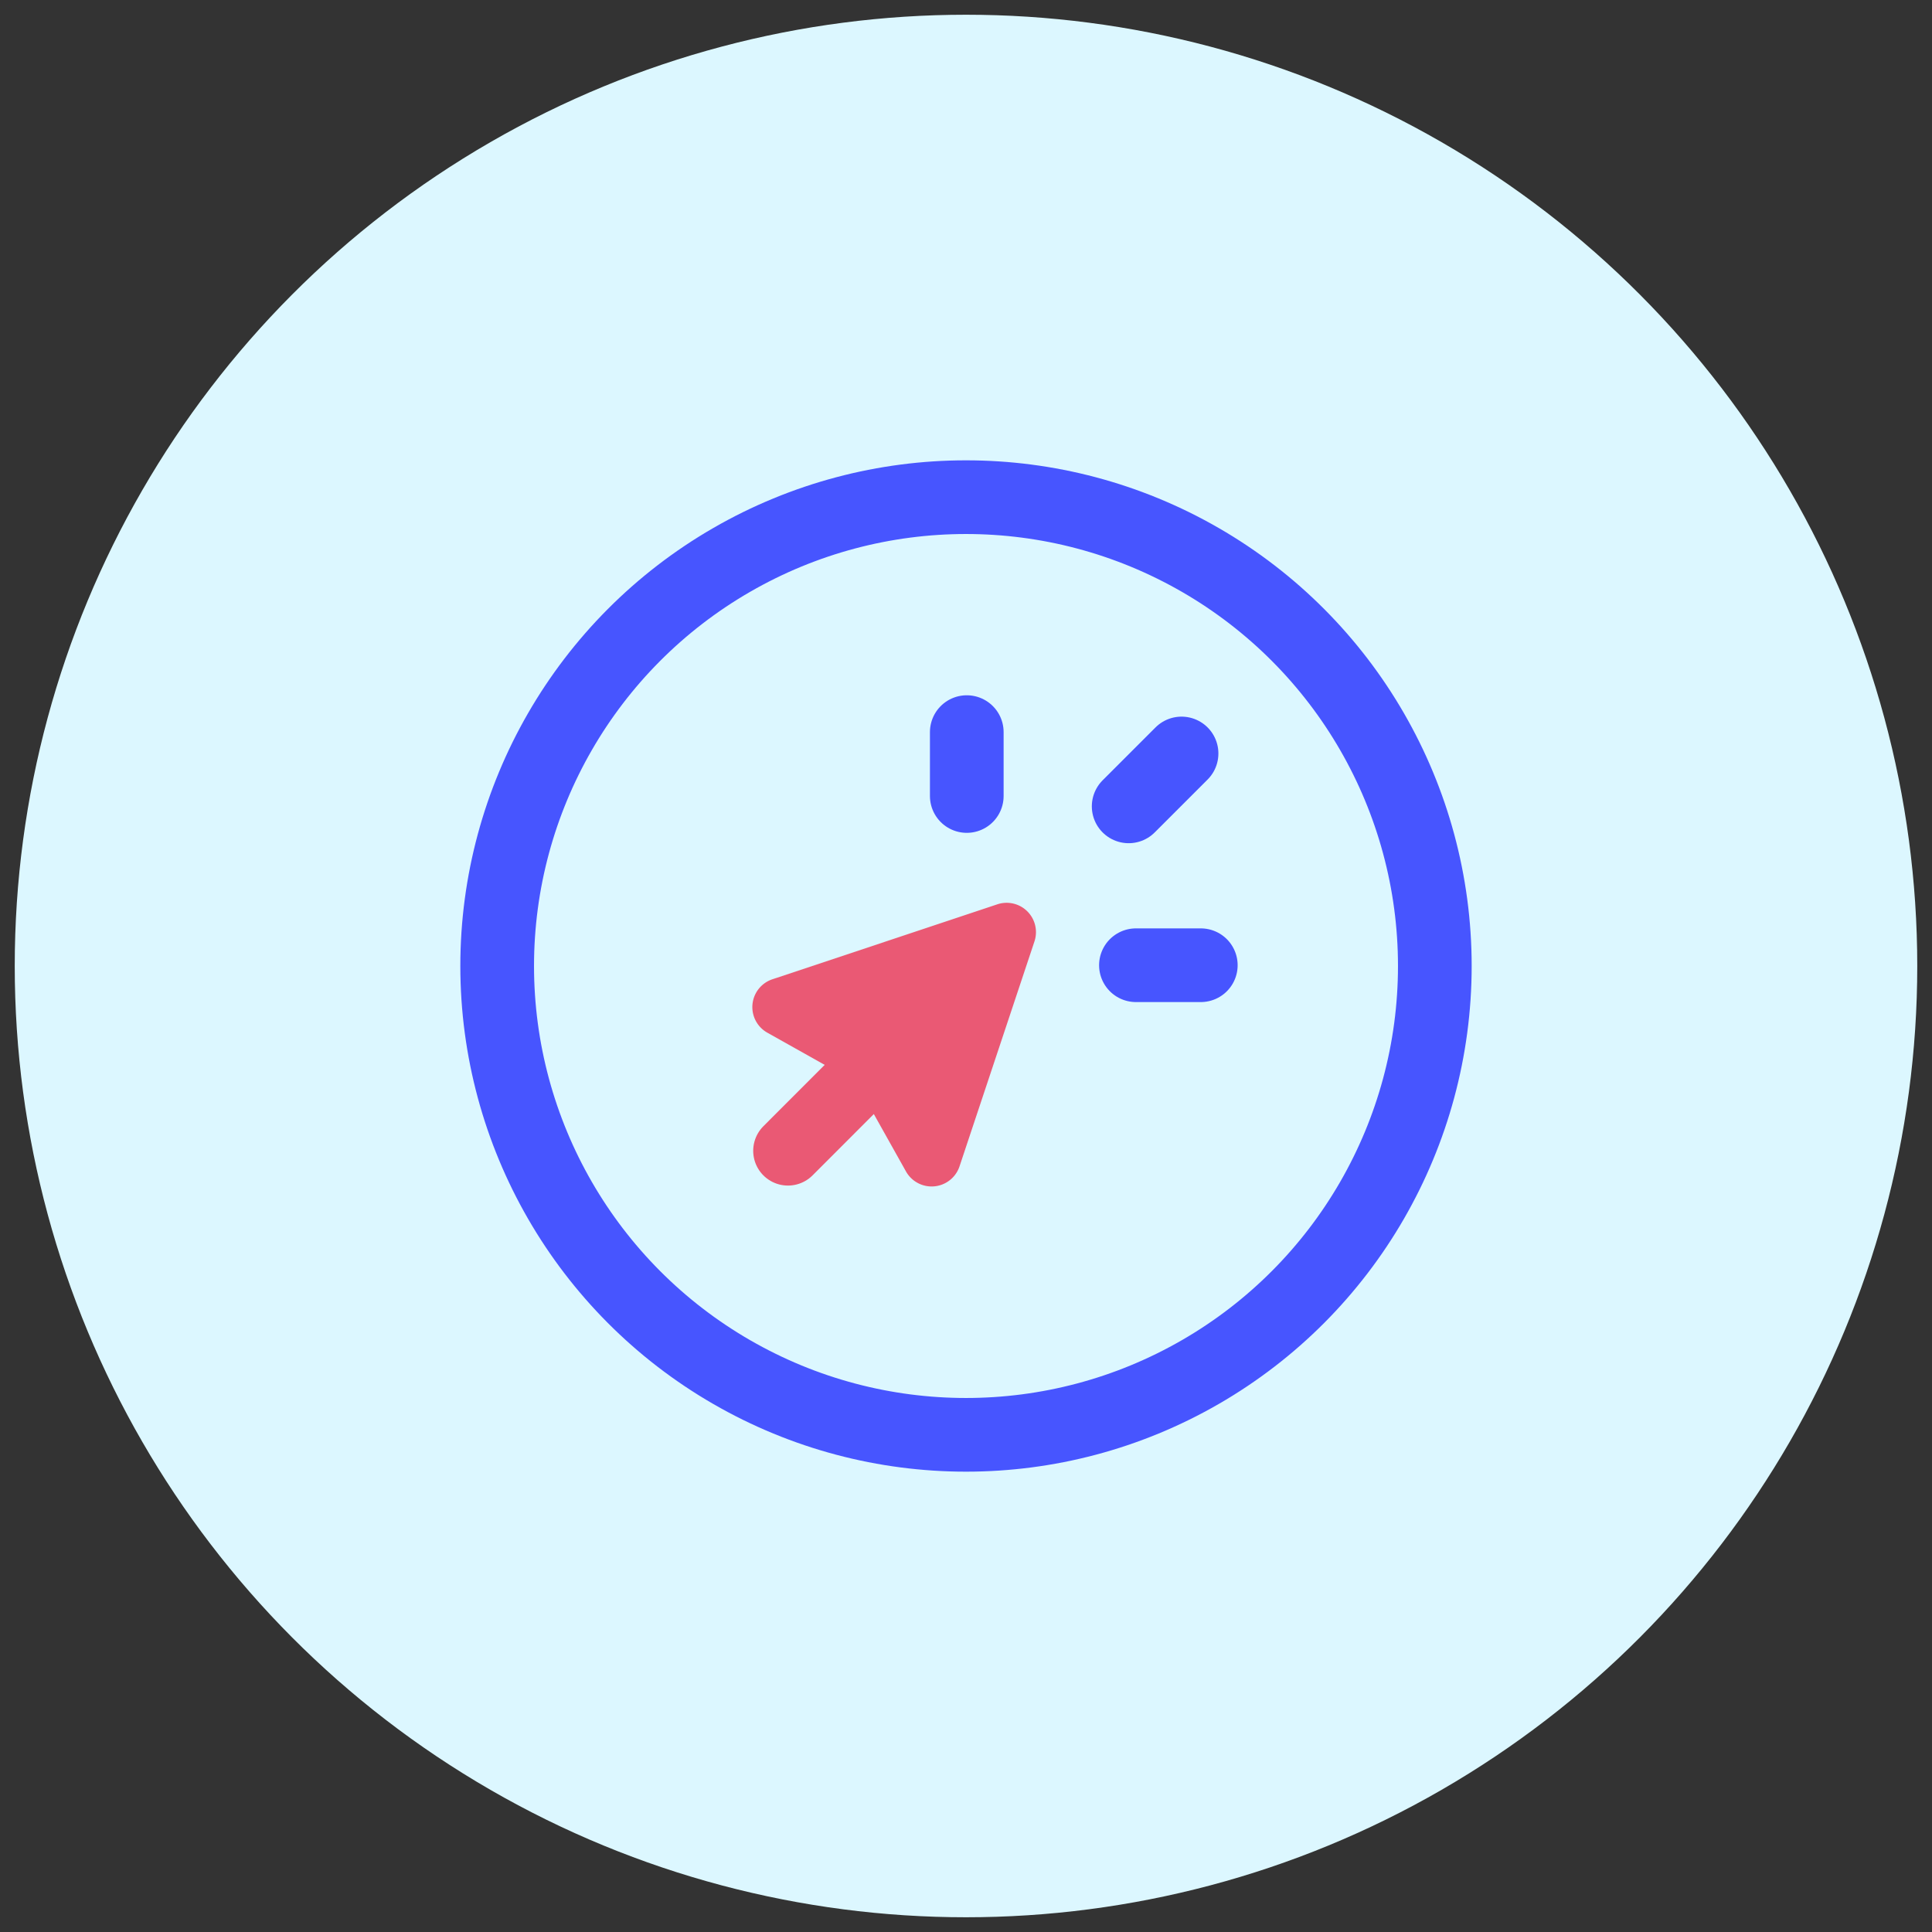
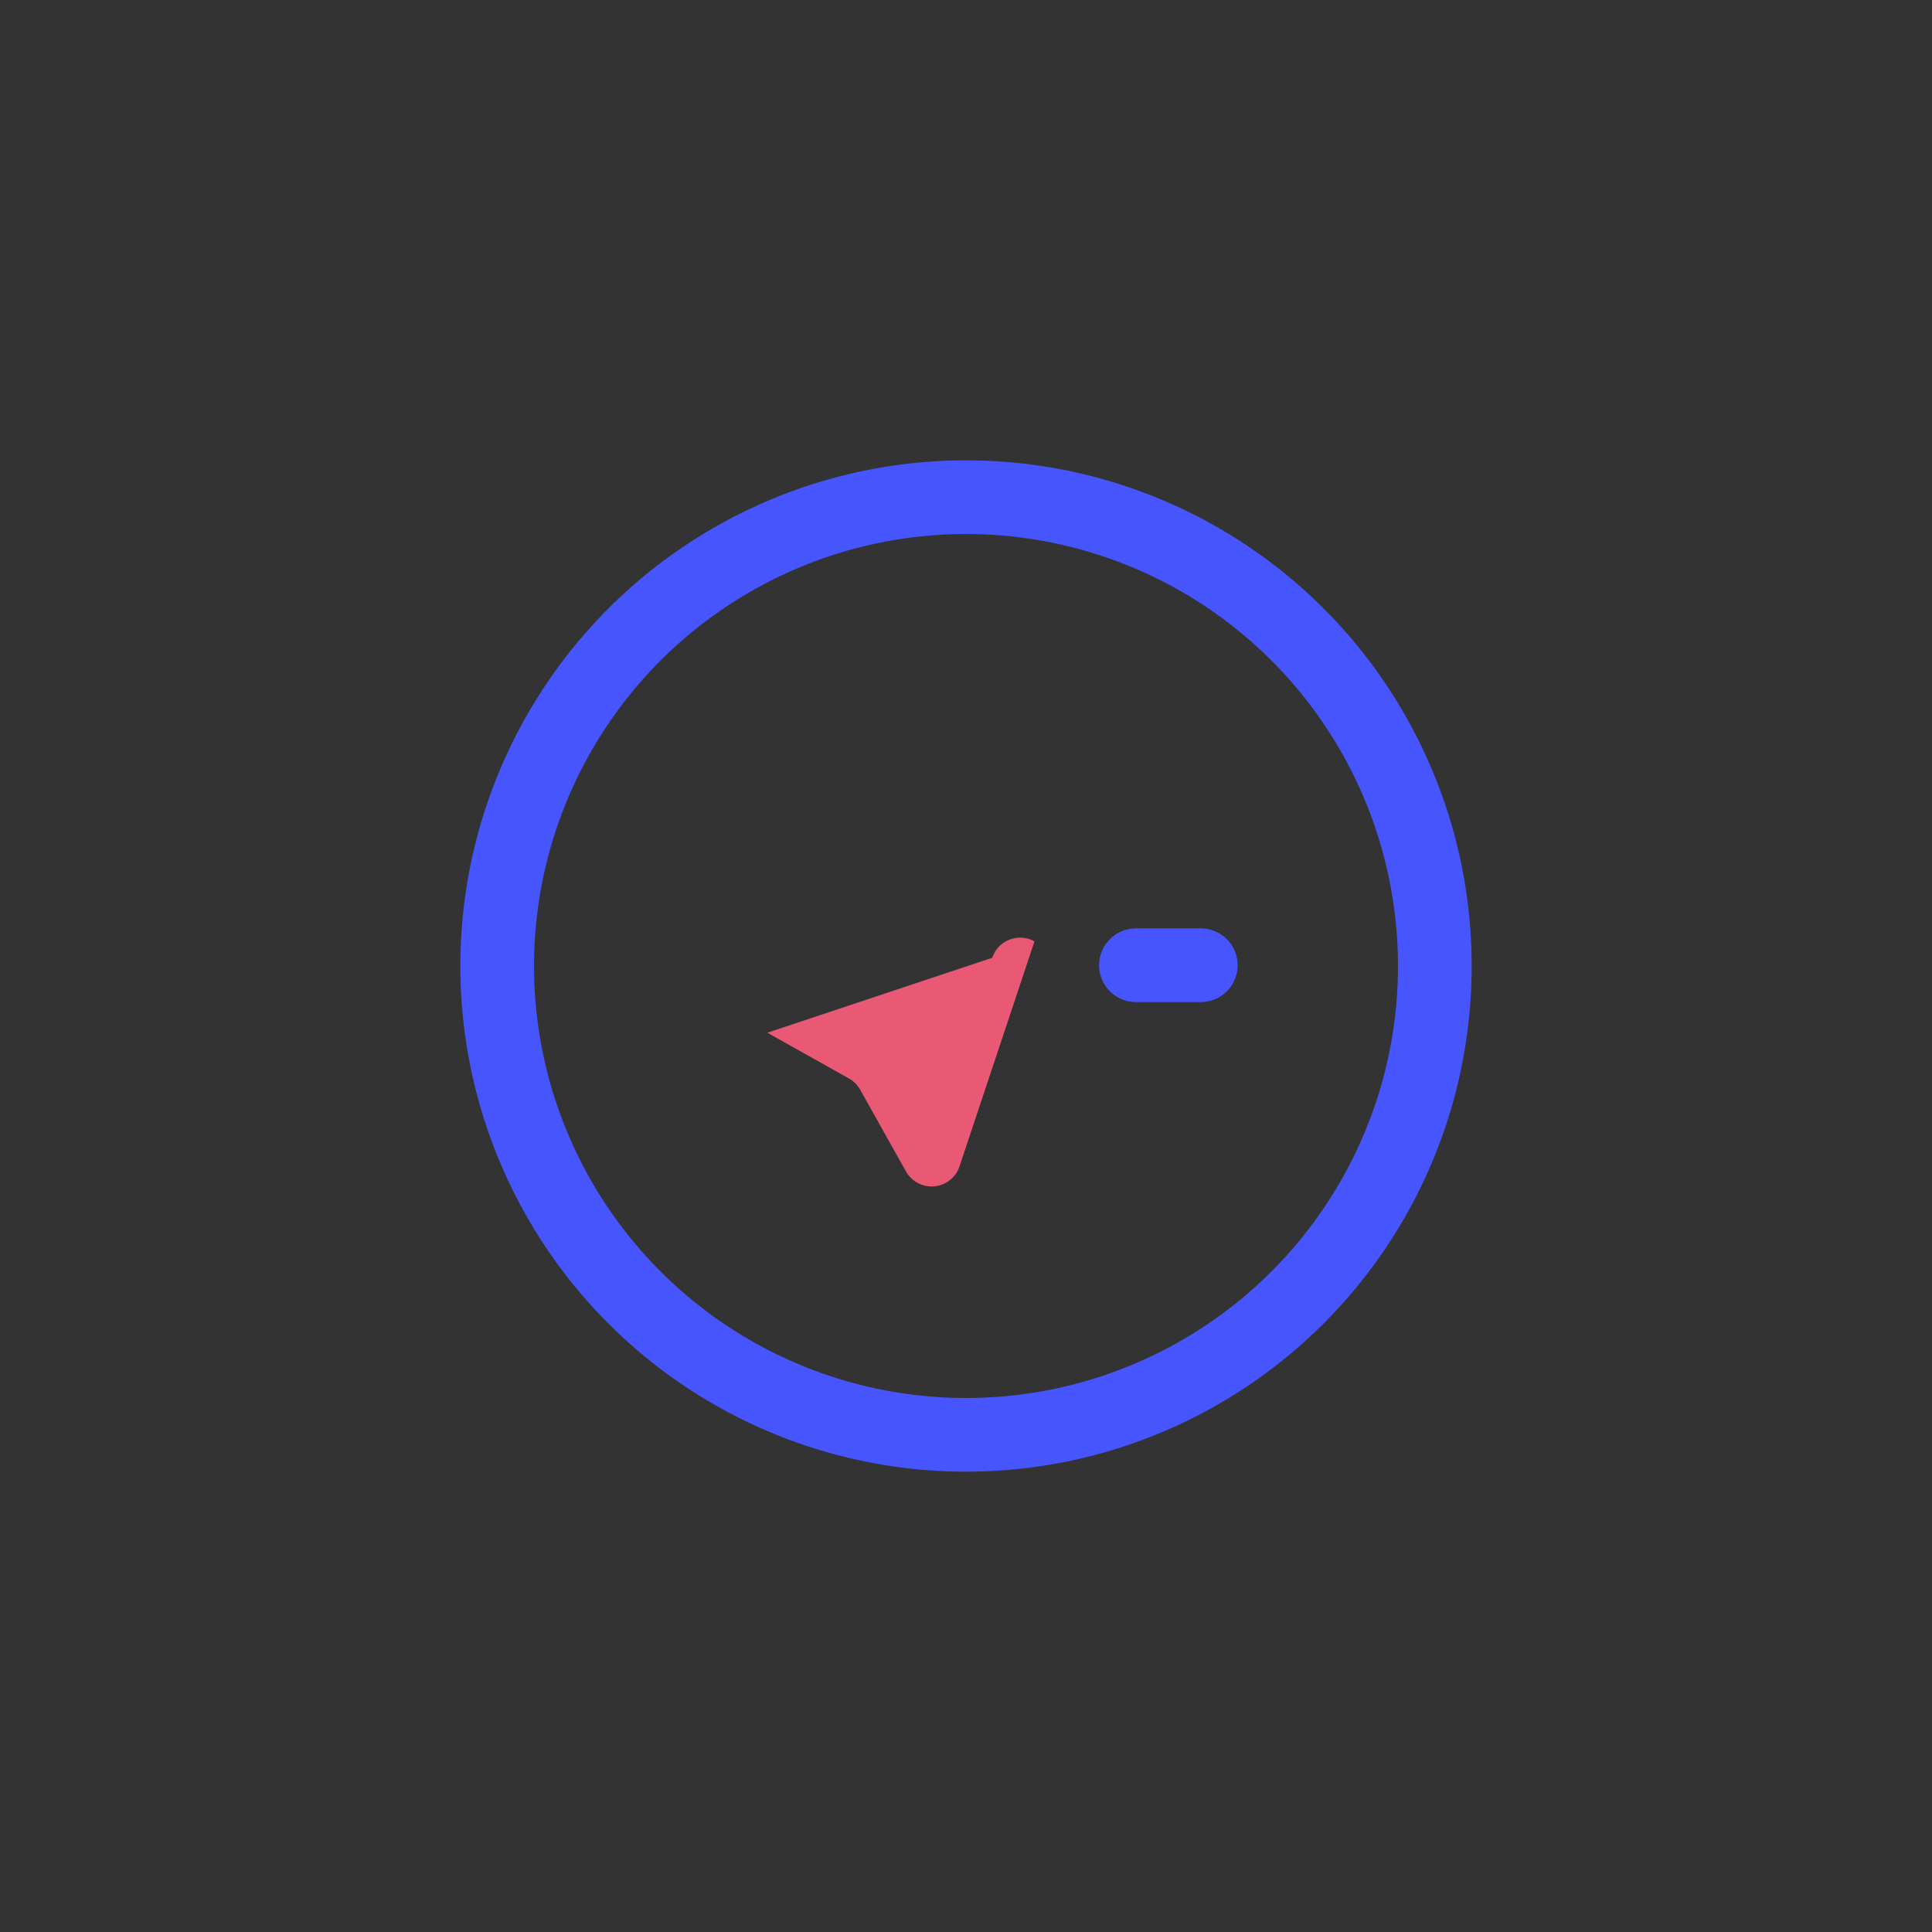
<svg xmlns="http://www.w3.org/2000/svg" id="Layer_1" data-name="Layer 1" viewBox="0 0 274 274">
  <rect x="0" y="0" width="274" height="274" fill="#333333" stroke="none" />
  <defs>
    <style>.cls-1{fill:#dcf7ff;}.cls-2,.cls-3{fill:none;stroke-linecap:round;stroke-linejoin:round;}.cls-2{stroke:#4755ff;stroke-width:10.45px;}.cls-3{stroke:#ea5974;stroke-width:9.86px;}.cls-4{fill:#ea5974;}</style>
  </defs>
-   <circle class="cls-1" cx="137" cy="137" r="134.91" />
  <circle class="cls-2" cx="137" cy="137" r="66.49" />
-   <line class="cls-2" x1="137.11" y1="103.83" x2="137.11" y2="112.89" />
  <line class="cls-2" x1="170.3" y1="136.89" x2="161.1" y2="136.89" />
-   <line class="cls-2" x1="167.57" y1="106.86" x2="160.07" y2="114.36" />
-   <line class="cls-3" x1="125.33" y1="149.62" x2="111.75" y2="163.21" />
-   <path class="cls-4" d="M146.71,133.51l-10.63,31.91a4.17,4.17,0,0,1-7.59.72L122,154.56a4.14,4.14,0,0,0-1.59-1.6l-11.58-6.5a4.16,4.16,0,0,1,.72-7.58l31.9-10.63A4.16,4.16,0,0,1,146.71,133.51Z" />
+   <path class="cls-4" d="M146.71,133.51l-10.63,31.91a4.17,4.17,0,0,1-7.59.72L122,154.56a4.14,4.14,0,0,0-1.59-1.6l-11.58-6.5l31.9-10.63A4.16,4.16,0,0,1,146.71,133.51Z" />
</svg>